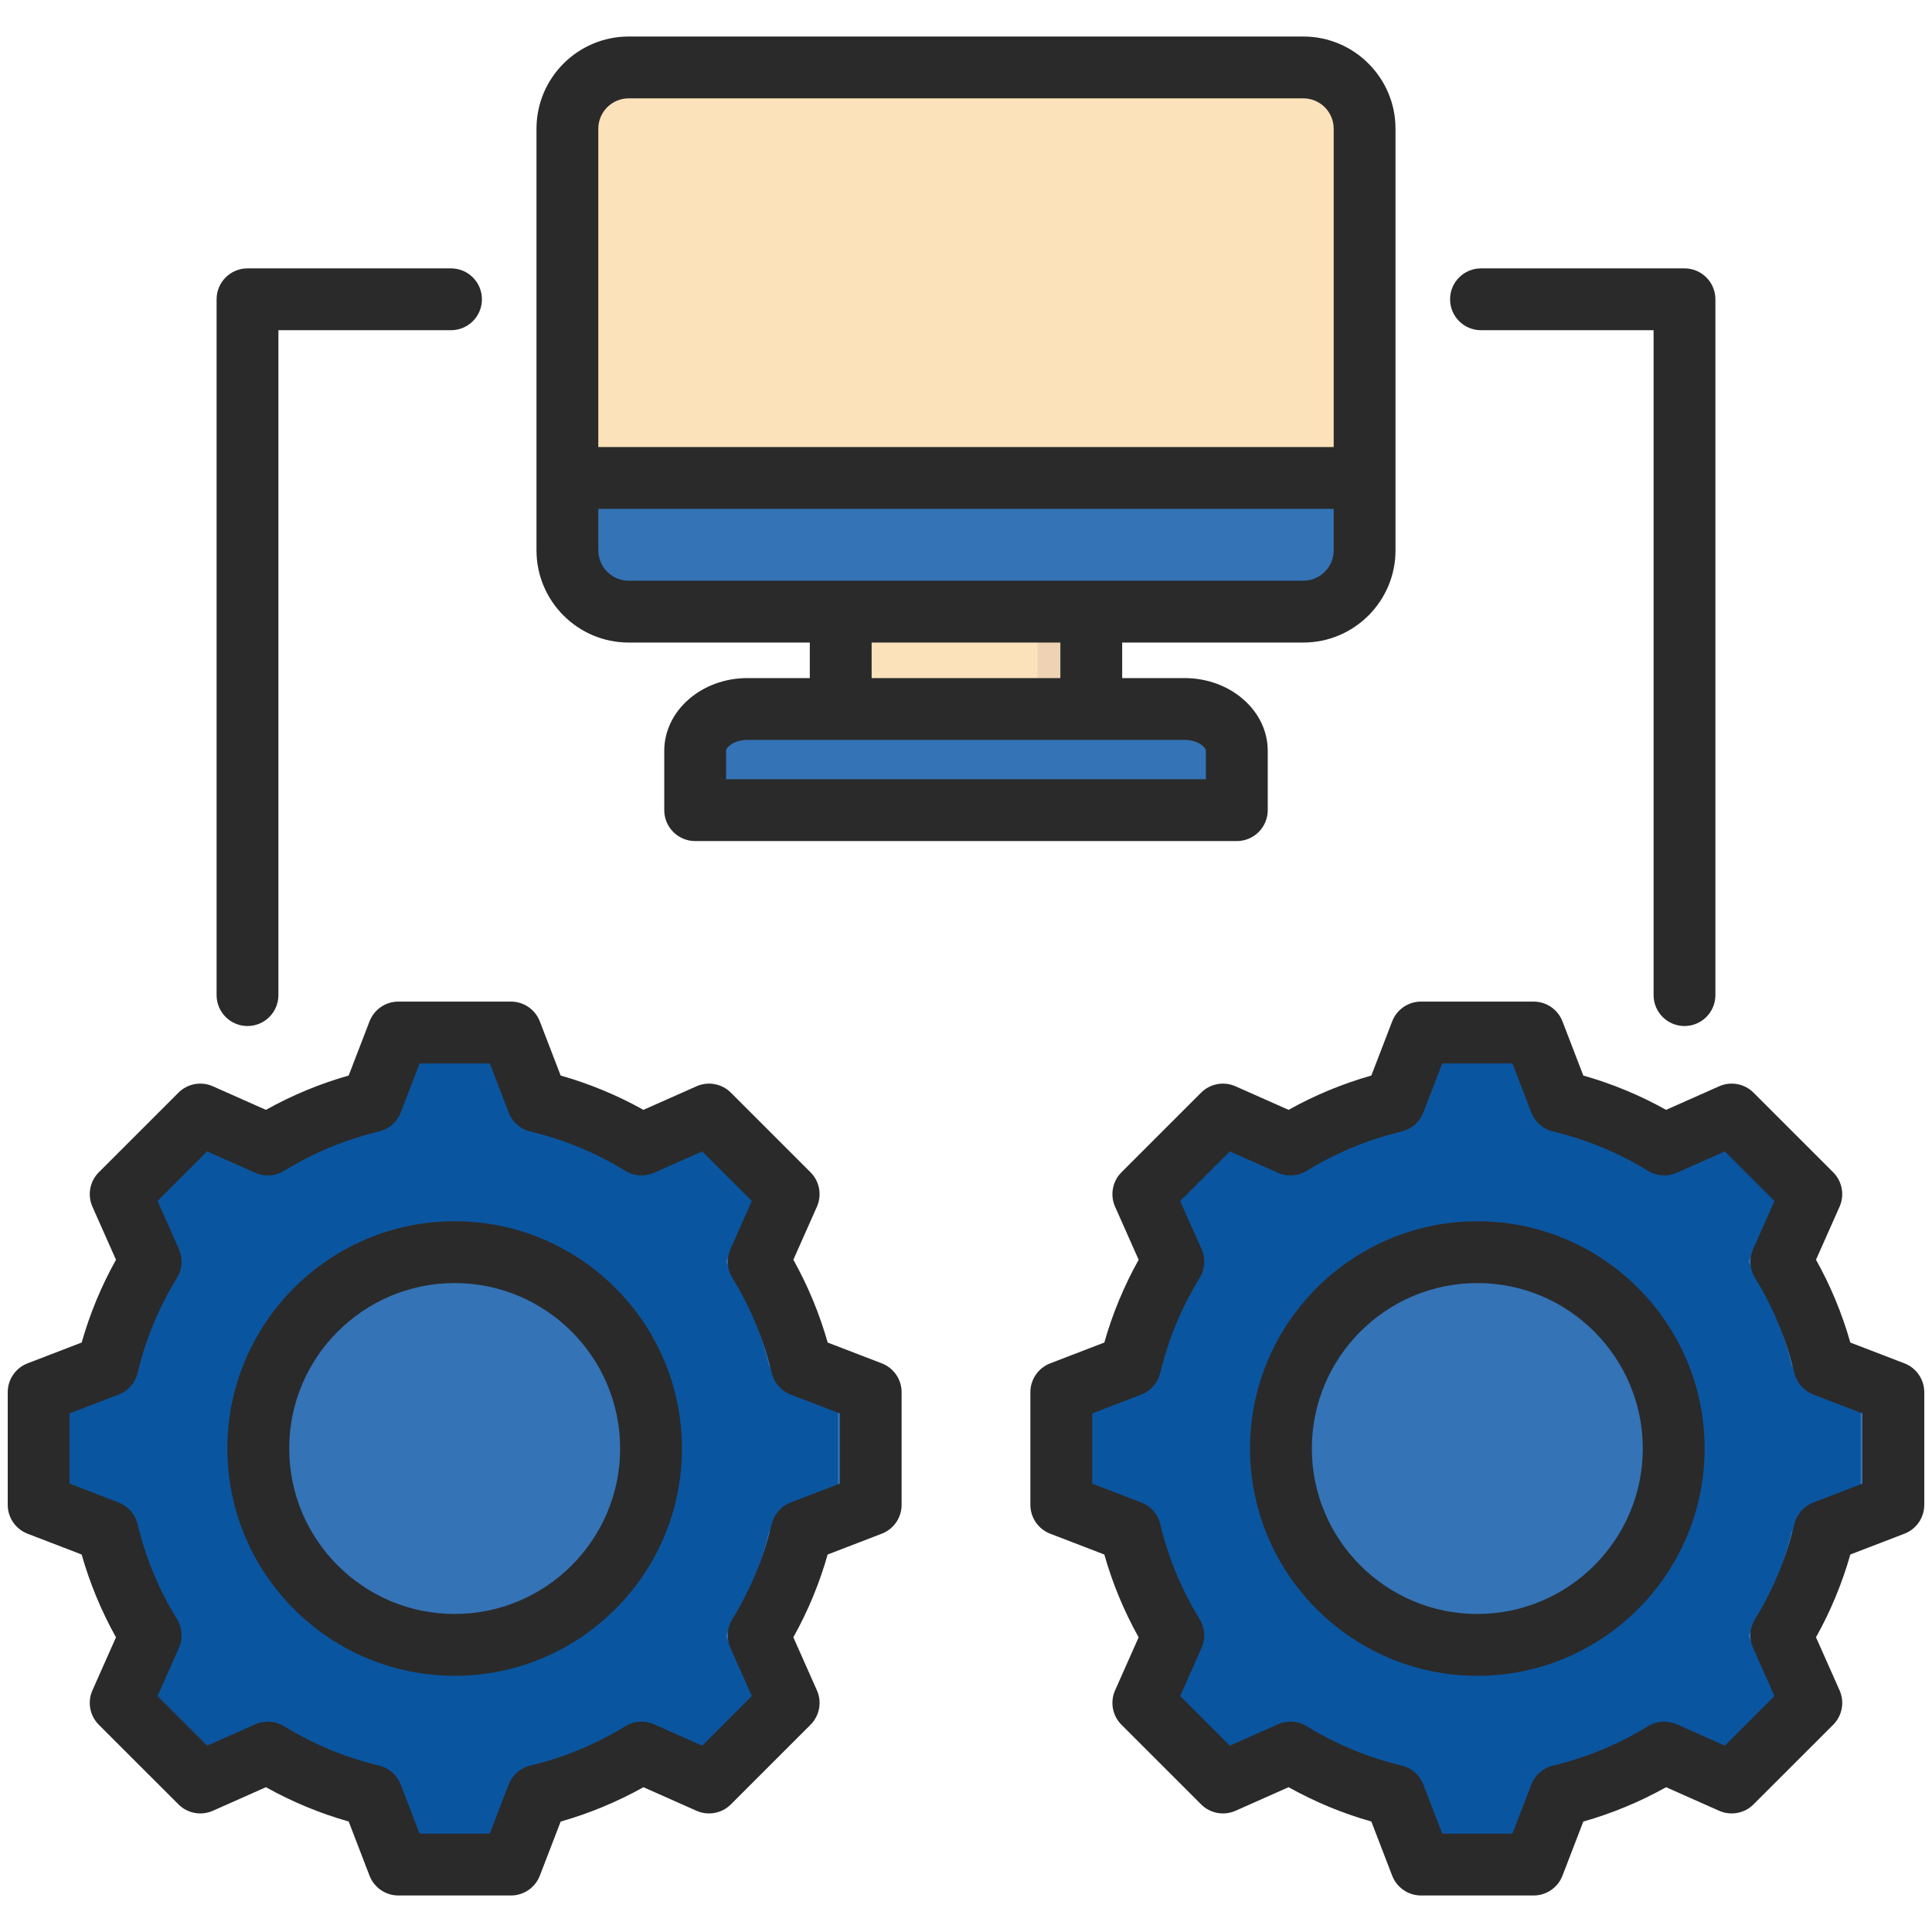
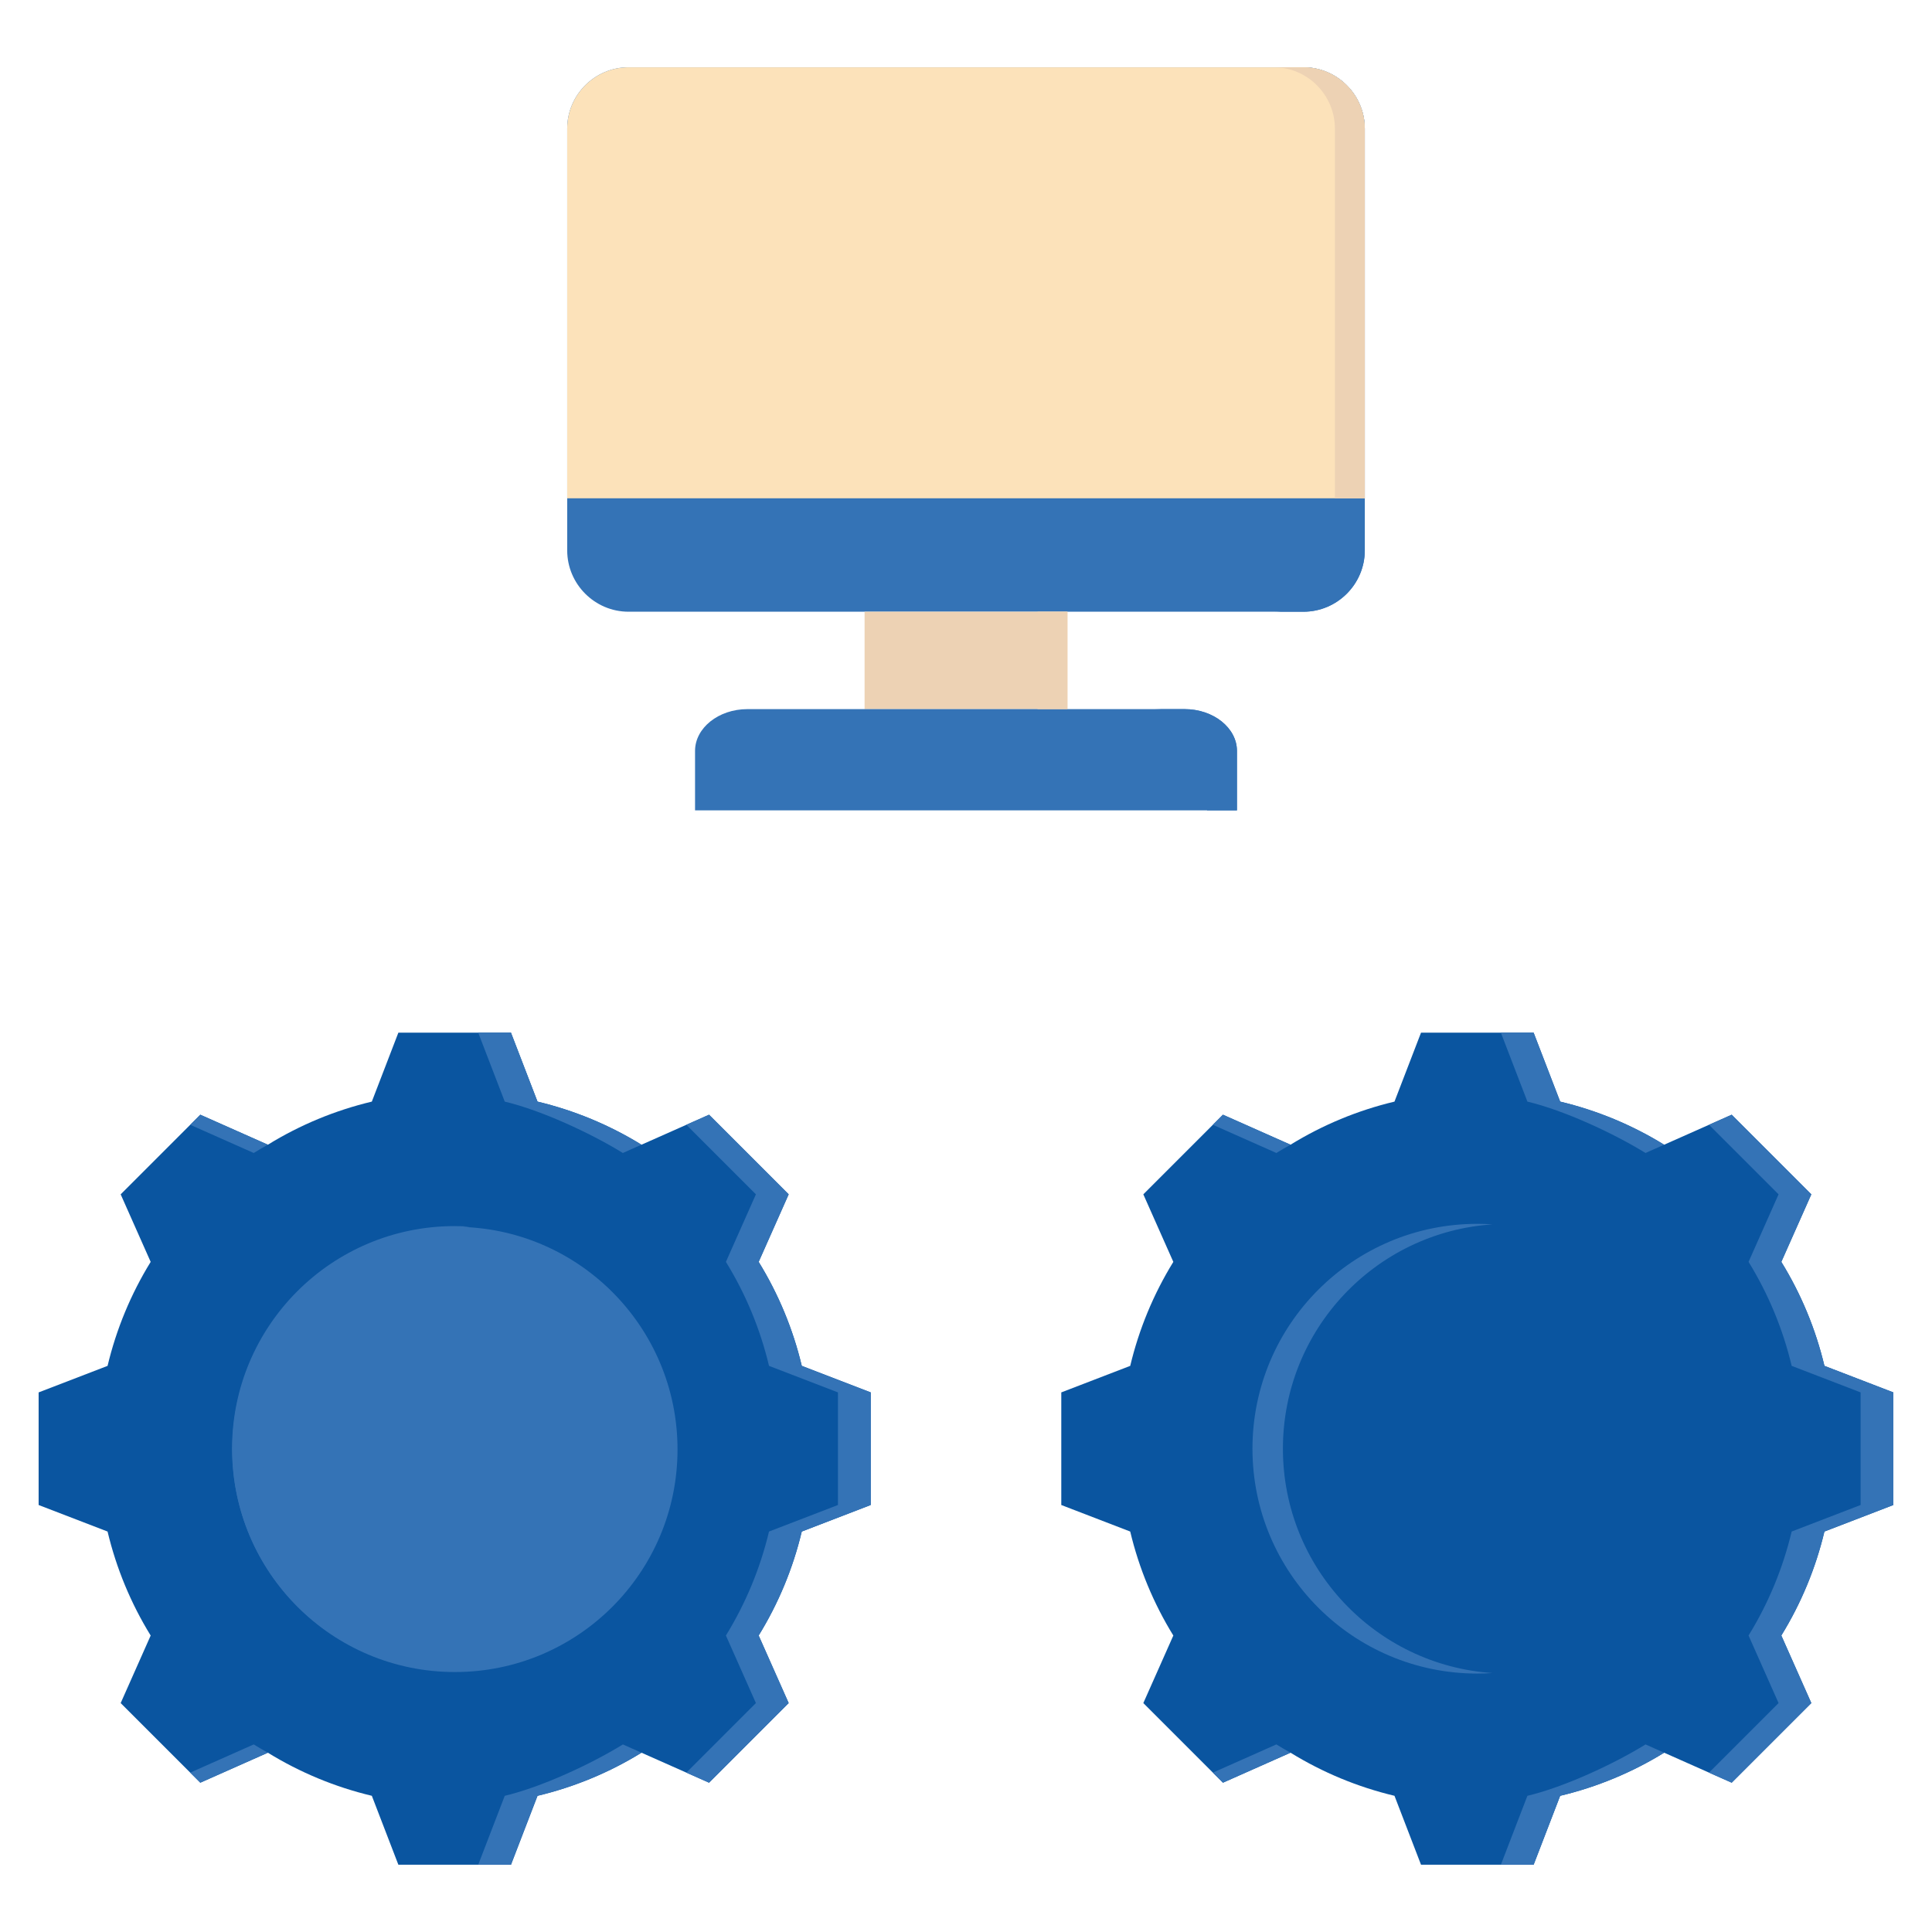
<svg xmlns="http://www.w3.org/2000/svg" width="70" height="70" viewBox="0 0 70 70" xml:space="preserve">
  <desc>Created with Fabric.js 5.2.4</desc>
  <defs />
  <rect x="0" y="0" width="100%" height="100%" fill="transparent" />
  <g transform="matrix(1 0 0 1 35 35)" id="004b5660-7ff4-4814-abc3-7743a6148a9b">
    <rect style="stroke: none; stroke-width: 1; stroke-dasharray: none; stroke-linecap: butt; stroke-dashoffset: 0; stroke-linejoin: miter; stroke-miterlimit: 4; fill: rgb(255,255,255); fill-rule: nonzero; opacity: 1; visibility: hidden;" x="-35" y="-35" rx="0" ry="0" width="70" height="70" />
  </g>
  <g transform="matrix(Infinity NaN NaN Infinity 0 0)" id="24729ea2-6a53-4d1f-b77b-a3b51667ede9" />
  <g transform="matrix(0.14 0 0 0.14 35 35)">
    <g style="">
      <g transform="matrix(1 0 0 1 -132.33 124.92)">
        <path style="stroke: none; stroke-width: 1; stroke-dasharray: none; stroke-linecap: butt; stroke-dashoffset: 0; stroke-linejoin: miter; stroke-miterlimit: 4; fill: rgb(10,85,160); fill-rule: evenodd; opacity: 1;" transform=" translate(-123.67, -380.92)" d="M 145.108 291.096 C 154.613 293.36 163.696 297.126 172.015 302.251 L 189.499 294.486 L 210.107 315.093 L 202.344 332.572 C 207.47 340.893 211.236 349.979 213.501 359.486 L 231.339 366.352 L 231.339 395.494 L 213.497 402.362 C 211.233 411.867 207.468 420.95 202.342 429.269 L 210.108 446.753 L 189.5 467.361 L 172.021 459.598 C 163.7 464.724 154.614 468.49 145.107 470.755 L 138.241 488.593 L 109.098 488.593 L 102.23 470.751 C 92.725 468.487 83.642 464.722 75.323 459.596 L 57.839 467.362 L 37.231 446.755 L 44.994 429.276 C 39.868 420.955 36.101 411.869 33.837 402.361 L 15.998 395.495 L 15.998 366.352 L 33.839 359.485 C 36.103 349.979 39.868 340.895 44.994 332.575 L 37.23 315.093 L 57.837 294.485 L 75.322 302.251 C 83.641 297.126 92.724 293.36 102.229 291.096 L 109.097 273.253 L 138.239 273.253 z" stroke-linecap="round" />
      </g>
      <g transform="matrix(1 0 0 1 -112.72 124.92)">
        <path style="stroke: none; stroke-width: 1; stroke-dasharray: none; stroke-linecap: butt; stroke-dashoffset: 0; stroke-linejoin: miter; stroke-miterlimit: 4; fill: rgb(52,115,182); fill-rule: evenodd; opacity: 1;" transform=" translate(-143.28, -380.92)" d="M 183.628 297.094 L 189.499 294.486 L 210.106 315.093 L 202.343 332.572 C 207.469 340.893 211.235 349.979 213.5 359.486 L 231.338 366.352 L 231.338 395.494 L 213.496 402.362 C 211.232 411.867 207.467 420.95 202.341 429.269 L 210.106 446.753 L 189.5 467.361 L 183.629 464.753 L 201.628 446.753 L 193.863 429.269 C 198.988 420.95 202.754 411.867 205.018 402.362 L 222.86 395.494 L 222.86 366.352 L 205.022 359.486 C 202.758 349.978 198.991 340.893 193.865 332.572 L 201.628 315.093 z M 55.23 297.093 L 57.838 294.485 L 75.323 302.251 C 74.086 302.936 72.865 303.65 71.661 304.391 z M 145.108 291.096 C 154.613 293.36 163.696 297.126 172.015 302.251 L 167.197 304.391 C 158.876 299.268 146.135 293.358 136.629 291.096 L 129.761 273.253 L 138.24 273.253 z M 75.323 459.596 L 57.839 467.361 L 55.231 464.753 L 71.661 457.456 C 72.865 458.197 74.086 458.91 75.323 459.596 z M 172.021 459.598 C 163.7 464.724 154.614 468.49 145.107 470.755 L 138.241 488.593 L 129.762 488.593 L 136.628 470.755 C 146.136 468.492 158.881 462.584 167.203 457.459 z" stroke-linecap="round" />
      </g>
      <g transform="matrix(0 -1 1 0 -132.27 125.11)">
        <circle style="stroke: none; stroke-width: 1; stroke-dasharray: none; stroke-linecap: butt; stroke-dashoffset: 0; stroke-linejoin: miter; stroke-miterlimit: 4; fill: rgb(52,115,182); fill-rule: evenodd; opacity: 1;" cx="0" cy="0" r="57.612" />
      </g>
      <g transform="matrix(1 0 0 1 -159.19 124.92)">
        <path style="stroke: none; stroke-width: 1; stroke-dasharray: none; stroke-linecap: butt; stroke-dashoffset: 0; stroke-linejoin: miter; stroke-miterlimit: 4; fill: rgb(52,115,182); fill-rule: evenodd; opacity: 1;" transform=" translate(-96.81, -380.92)" d="M 123.669 323.312 C 124.981 323.312 126.281 323.36 127.571 323.446 C 97.574 325.453 73.861 350.418 73.861 380.923 C 73.861 411.429 97.574 436.394 127.571 438.4 C 126.281 438.486 124.981 438.534 123.669 438.534 C 91.852 438.534 66.057 412.74 66.057 380.922 C 66.057 349.106 91.852 323.312 123.669 323.312 z" stroke-linecap="round" />
      </g>
      <g transform="matrix(1 0 0 1 0 -162.14)">
        <path style="stroke: none; stroke-width: 1; stroke-dasharray: none; stroke-linecap: butt; stroke-dashoffset: 0; stroke-linejoin: miter; stroke-miterlimit: 4; fill: rgb(52,115,182); fill-rule: evenodd; opacity: 1;" transform=" translate(-256, -93.86)" d="M 168.661 23.407 L 343.339 23.407 C 352.067 23.407 359.207 30.548 359.207 39.275 L 359.207 148.442 C 359.207 157.17 352.066 164.311 343.339 164.311 L 168.661 164.311 C 159.933 164.311 152.793 157.17 152.793 148.442 L 152.793 39.275 C 152.792 30.548 159.933 23.407 168.661 23.407 z" stroke-linecap="round" />
      </g>
      <g transform="matrix(1 0 0 1 91.4 -162.14)">
        <path style="stroke: none; stroke-width: 1; stroke-dasharray: none; stroke-linecap: butt; stroke-dashoffset: 0; stroke-linejoin: miter; stroke-miterlimit: 4; fill: rgb(52,115,182); fill-rule: evenodd; opacity: 1;" transform=" translate(-347.4, -93.86)" d="M 335.602 23.407 L 343.339 23.407 C 352.067 23.407 359.207 30.548 359.207 39.275 L 359.207 148.442 C 359.207 157.17 352.066 164.311 343.339 164.311 L 335.602 164.311 C 344.33 164.311 351.47 157.17 351.47 148.442 L 351.47 39.275 C 351.471 30.548 344.33 23.407 335.602 23.407 z" stroke-linecap="round" />
      </g>
      <g transform="matrix(1 0 0 1 0 -176.82)">
        <path style="stroke: none; stroke-width: 1; stroke-dasharray: none; stroke-linecap: butt; stroke-dashoffset: 0; stroke-linejoin: miter; stroke-miterlimit: 4; fill: rgb(252,226,186); fill-rule: evenodd; opacity: 1;" transform=" translate(-256, -79.18)" d="M 168.661 23.407 L 343.34 23.407 C 352.068 23.407 359.208 30.548 359.208 39.276 L 359.208 134.957 L 152.793 134.957 L 152.793 39.275 C 152.793 30.548 159.933 23.407 168.661 23.407 z" stroke-linecap="round" />
      </g>
      <g transform="matrix(1 0 0 1 91.41 -176.82)">
        <path style="stroke: none; stroke-width: 1; stroke-dasharray: none; stroke-linecap: butt; stroke-dashoffset: 0; stroke-linejoin: miter; stroke-miterlimit: 4; fill: rgb(237,210,180); fill-rule: evenodd; opacity: 1;" transform=" translate(-347.41, -79.18)" d="M 335.603 23.407 L 343.34 23.407 C 352.068 23.407 359.208 30.548 359.208 39.276 L 359.208 134.957 L 351.471 134.957 L 351.471 39.275 C 351.471 30.548 344.33 23.407 335.603 23.407 z" stroke-linecap="round" />
      </g>
      <g transform="matrix(1 0 0 1 0 -79.08)">
        <path style="stroke: none; stroke-width: 1; stroke-dasharray: none; stroke-linecap: butt; stroke-dashoffset: 0; stroke-linejoin: miter; stroke-miterlimit: 4; fill: rgb(237,210,180); fill-rule: evenodd; opacity: 1;" transform=" translate(-256, -176.92)" d="M 229.753 164.311 L 282.247 164.311 L 282.247 189.522 L 229.753 189.522 z" stroke-linecap="round" />
      </g>
      <g transform="matrix(1 0 0 1 0 -53.38)">
        <path style="stroke: none; stroke-width: 1; stroke-dasharray: none; stroke-linecap: butt; stroke-dashoffset: 0; stroke-linejoin: miter; stroke-miterlimit: 4; fill: rgb(52,115,182); fill-rule: evenodd; opacity: 1;" transform=" translate(-256, -202.62)" d="M 185.877 215.717 L 326.123 215.717 L 326.123 200.334 C 326.123 194.387 320.034 189.522 312.591 189.522 L 199.409 189.522 C 191.966 189.522 185.877 194.388 185.877 200.334 z" stroke-linecap="round" />
      </g>
      <g transform="matrix(1 0 0 1 59.49 -53.38)">
        <path style="stroke: none; stroke-width: 1; stroke-dasharray: none; stroke-linecap: butt; stroke-dashoffset: 0; stroke-linejoin: miter; stroke-miterlimit: 4; fill: rgb(52,115,182); fill-rule: evenodd; opacity: 1;" transform=" translate(-315.49, -202.62)" d="M 318.386 215.717 L 326.123 215.717 L 326.123 200.334 C 326.123 194.387 320.034 189.522 312.591 189.522 L 304.854 189.522 C 312.297 189.522 318.387 194.388 318.387 200.334 L 318.387 215.717 z" stroke-linecap="round" />
      </g>
      <g transform="matrix(1 0 0 1 0 -79.08)">
-         <path style="stroke: none; stroke-width: 1; stroke-dasharray: none; stroke-linecap: butt; stroke-dashoffset: 0; stroke-linejoin: miter; stroke-miterlimit: 4; fill: rgb(252,226,186); fill-rule: evenodd; opacity: 1;" transform=" translate(-256, -176.92)" d="M 229.753 164.311 L 282.247 164.311 L 282.247 189.522 L 229.753 189.522 z" stroke-linecap="round" />
-       </g>
+         </g>
      <g transform="matrix(1 0 0 1 22.38 -79.08)">
        <path style="stroke: none; stroke-width: 1; stroke-dasharray: none; stroke-linecap: butt; stroke-dashoffset: 0; stroke-linejoin: miter; stroke-miterlimit: 4; fill: rgb(237,210,180); fill-rule: evenodd; opacity: 1;" transform=" translate(-278.38, -176.92)" d="M 274.51 164.311 L 282.247 164.311 L 282.247 189.522 L 274.51 189.522 z" stroke-linecap="round" />
      </g>
      <g transform="matrix(1 0 0 1 132.33 124.92)">
        <path style="stroke: none; stroke-width: 1; stroke-dasharray: none; stroke-linecap: butt; stroke-dashoffset: 0; stroke-linejoin: miter; stroke-miterlimit: 4; fill: rgb(10,85,160); fill-rule: evenodd; opacity: 1;" transform=" translate(-388.33, -380.92)" d="M 409.77 291.096 C 419.275 293.36 428.358 297.126 436.677 302.251 L 454.161 294.486 L 474.769 315.093 L 467.006 332.572 C 472.132 340.893 475.898 349.979 478.163 359.486 L 496.001 366.352 L 496.001 395.494 L 478.159 402.362 C 475.895 411.867 472.129 420.95 467.004 429.269 L 474.77 446.753 L 454.163 467.361 L 436.684 459.598 C 428.363 464.724 419.277 468.49 409.77 470.755 L 402.904 488.593 L 373.76 488.593 L 366.892 470.751 C 357.387 468.487 348.304 464.722 339.985 459.596 L 322.501 467.362 L 301.893 446.755 L 309.656 429.276 C 304.53 420.955 300.763 411.869 298.499 402.361 L 280.66 395.495 L 280.66 366.352 L 298.501 359.485 C 300.765 349.979 304.53 340.895 309.656 332.575 L 301.892 315.093 L 322.499 294.485 L 339.984 302.251 C 348.303 297.126 357.386 293.36 366.891 291.096 L 373.759 273.253 L 402.901 273.253 z" stroke-linecap="round" />
      </g>
      <g transform="matrix(1 0 0 1 151.95 124.92)">
        <path style="stroke: none; stroke-width: 1; stroke-dasharray: none; stroke-linecap: butt; stroke-dashoffset: 0; stroke-linejoin: miter; stroke-miterlimit: 4; fill: rgb(52,115,182); fill-rule: evenodd; opacity: 1;" transform=" translate(-407.95, -380.92)" d="M 448.29 297.094 L 454.161 294.486 L 474.768 315.093 L 467.005 332.572 C 472.131 340.893 475.897 349.979 478.162 359.486 L 496 366.352 L 496 395.494 L 478.158 402.362 C 475.894 411.867 472.128 420.95 467.003 429.269 L 474.768 446.753 L 454.162 467.36 L 448.291 464.752 L 466.29 446.752 L 458.525 429.268 C 463.65 420.949 467.416 411.866 469.68 402.361 L 487.522 395.493 L 487.522 366.351 L 469.684 359.485 C 467.42 349.977 463.653 340.892 458.527 332.571 L 466.29 315.092 z M 319.893 297.093 L 322.501 294.485 L 339.986 302.251 C 338.749 302.936 337.528 303.65 336.324 304.391 z M 409.77 291.096 C 419.275 293.36 428.358 297.126 436.677 302.251 L 431.86 304.391 C 423.539 299.268 410.798 293.358 401.291 291.096 L 394.423 273.253 L 402.902 273.253 z M 339.985 459.596 L 322.501 467.361 L 319.893 464.753 L 336.323 457.456 C 337.527 458.197 338.748 458.91 339.985 459.596 z M 436.683 459.598 C 428.362 464.724 419.276 468.49 409.769 470.755 L 402.903 488.593 L 394.424 488.593 L 401.29 470.755 C 410.799 468.492 423.543 462.584 431.865 457.459 z" stroke-linecap="round" />
      </g>
      <g transform="matrix(0.05 -1 1 0.05 132.22 124.41)">
-         <circle style="stroke: none; stroke-width: 1; stroke-dasharray: none; stroke-linecap: butt; stroke-dashoffset: 0; stroke-linejoin: miter; stroke-miterlimit: 4; fill: rgb(52,115,182); fill-rule: evenodd; opacity: 1;" cx="0" cy="0" r="58.196" />
-       </g>
+         </g>
      <g transform="matrix(1 0 0 1 105.2 124.92)">
        <path style="stroke: none; stroke-width: 1; stroke-dasharray: none; stroke-linecap: butt; stroke-dashoffset: 0; stroke-linejoin: miter; stroke-miterlimit: 4; fill: rgb(52,115,182); fill-rule: evenodd; opacity: 1;" transform=" translate(-361.2, -380.92)" d="M 388.331 322.728 C 389.656 322.728 390.969 322.777 392.273 322.863 C 361.972 324.89 338.018 350.109 338.018 380.923 C 338.018 411.738 361.971 436.956 392.273 438.983 C 390.961 439.072 389.646 439.117 388.331 439.118 C 356.191 439.118 330.135 413.062 330.135 380.923 C 330.135 348.783 356.191 322.728 388.331 322.728 z" stroke-linecap="round" />
      </g>
      <g transform="matrix(1 0 0 1 0 0)">
-         <path style="stroke: none; stroke-width: 1; stroke-dasharray: none; stroke-linecap: butt; stroke-dashoffset: 0; stroke-linejoin: miter; stroke-miterlimit: 4; fill: rgb(42,42,42); fill-rule: evenodd; opacity: 1;" transform=" translate(-256, -256)" d="M 381.277 83.457 C 381.279 79.039 384.859 75.458 389.277 75.456 L 441.946 75.456 C 446.364 75.458 449.944 79.039 449.945 83.457 L 449.945 263.535 C 449.945 267.949 446.364 271.536 441.946 271.536 C 437.527 271.536 433.946 267.95 433.946 263.535 L 433.946 91.457 L 389.277 91.457 C 384.859 91.457 381.277 87.875 381.277 83.457 z M 62.053 263.534 L 62.053 83.457 C 62.053 79.043 65.636 75.456 70.053 75.456 L 122.722 75.456 C 127.141 75.456 130.722 79.038 130.722 83.456 C 130.722 87.875 127.141 91.457 122.722 91.457 L 78.054 91.457 L 78.054 263.534 C 78.053 267.952 74.471 271.534 70.053 271.535 C 65.636 271.535 62.053 267.949 62.053 263.534 z M 388.33 423.696 C 364.717 423.696 345.505 404.485 345.505 380.879 C 345.505 357.268 364.716 338.057 388.33 338.057 C 411.944 338.057 431.155 357.268 431.155 380.879 C 431.155 404.485 411.944 423.696 388.33 423.696 z M 388.33 322.056 C 355.896 322.056 329.506 348.448 329.506 380.879 C 329.506 413.314 355.895 439.697 388.33 439.697 C 420.766 439.697 447.154 413.314 447.154 380.879 C 447.155 348.449 420.766 322.056 388.33 322.056 z M 487.999 389.957 L 487.999 371.796 L 475.287 366.906 C 472.825 365.956 470.988 363.854 470.378 361.287 C 468.312 352.607 464.874 344.312 460.194 336.716 C 458.809 334.47 458.622 331.686 459.694 329.275 L 465.228 316.818 L 452.389 303.979 L 439.925 309.518 C 437.512 310.586 434.728 310.398 432.481 309.015 C 424.887 304.335 416.595 300.899 407.917 298.835 C 405.35 298.225 403.25 296.389 402.304 293.926 L 397.41 281.21 L 379.252 281.21 L 374.357 293.926 C 373.411 296.388 371.31 298.225 368.744 298.835 C 360.065 300.898 351.772 304.335 344.178 309.015 C 341.932 310.399 339.149 310.587 336.737 309.518 L 324.272 303.979 L 311.433 316.818 L 316.968 329.285 C 318.04 331.695 317.853 334.479 316.47 336.725 C 311.788 344.317 308.349 352.609 306.285 361.287 C 305.674 363.854 303.837 365.956 301.375 366.906 L 288.661 371.796 L 288.661 389.957 L 301.373 394.847 C 303.835 395.797 305.672 397.898 306.282 400.466 C 308.347 409.147 311.785 417.442 316.468 425.037 C 317.853 427.283 318.039 430.067 316.966 432.477 L 311.433 444.939 L 324.272 457.778 L 336.738 452.239 C 339.149 451.169 341.932 451.356 344.178 452.738 C 351.772 457.419 360.065 460.856 368.744 462.918 C 371.307 463.533 373.406 465.368 374.358 467.826 L 379.252 480.547 L 397.41 480.547 L 402.302 467.836 C 403.252 465.375 405.351 463.539 407.917 462.927 C 416.598 460.861 424.893 457.421 432.489 452.738 C 434.736 451.356 437.52 451.169 439.931 452.239 L 452.39 457.778 L 465.229 444.939 L 459.694 432.468 C 458.623 430.057 458.81 427.273 460.193 425.027 C 464.875 417.435 468.314 409.143 470.377 400.465 C 470.988 397.898 472.824 395.796 475.286 394.846 z M 498.875 358.835 L 484.864 353.447 C 482.745 345.982 479.764 338.79 475.981 332.015 L 482.078 318.296 C 483.423 315.27 482.766 311.729 480.426 309.387 L 459.816 288.783 C 457.476 286.443 453.937 285.786 450.913 287.131 L 437.18 293.23 C 430.411 289.445 423.222 286.465 415.76 284.35 L 410.366 270.335 C 409.177 267.247 406.209 265.21 402.9 265.21 L 373.76 265.21 C 370.451 265.21 367.483 267.247 366.294 270.335 L 360.9 284.35 C 353.439 286.467 346.25 289.447 339.48 293.23 L 325.747 287.131 C 322.723 285.786 319.184 286.443 316.844 288.783 L 296.236 309.387 C 293.895 311.729 293.238 315.27 294.583 318.296 L 300.681 332.029 C 296.896 338.798 293.915 345.986 291.798 353.447 L 277.788 358.835 C 274.698 360.026 272.66 362.997 272.661 366.309 L 272.661 395.45 C 272.662 398.76 274.7 401.728 277.788 402.919 L 291.796 408.308 C 293.913 415.773 296.894 422.966 300.679 429.74 L 294.583 443.459 C 293.238 446.485 293.895 450.026 296.236 452.368 L 316.844 472.967 C 319.182 475.309 322.722 475.97 325.747 474.628 L 339.48 468.529 C 346.252 472.309 353.44 475.289 360.9 477.409 L 366.294 491.419 C 367.483 494.508 370.45 496.547 373.76 496.549 L 402.903 496.549 C 406.213 496.547 409.18 494.508 410.369 491.419 L 415.761 477.418 C 423.224 475.295 430.414 472.312 437.187 468.528 L 450.914 474.627 C 453.94 475.968 457.479 475.308 459.817 472.966 L 480.427 452.367 C 482.768 450.025 483.425 446.483 482.079 443.458 L 475.98 429.73 C 479.765 422.959 482.745 415.77 484.86 408.307 L 498.875 402.918 C 501.963 401.727 503.999 398.759 504 395.449 L 504 366.308 C 504.001 362.997 501.964 360.027 498.875 358.835 z M 123.669 423.696 C 100.055 423.696 80.845 404.485 80.845 380.879 C 80.845 357.268 100.056 338.057 123.669 338.057 C 147.281 338.057 166.492 357.268 166.492 380.879 C 166.492 404.485 147.281 423.696 123.669 423.696 z M 123.669 322.056 C 91.233 322.056 64.845 348.448 64.845 380.879 C 64.845 413.314 91.233 439.697 123.669 439.697 C 156.103 439.697 182.493 413.314 182.493 380.879 C 182.493 348.449 156.103 322.056 123.669 322.056 z M 223.338 389.957 L 223.338 371.796 L 210.625 366.906 C 208.163 365.957 206.326 363.855 205.717 361.287 C 203.652 352.607 200.213 344.312 195.531 336.716 C 194.148 334.47 193.961 331.686 195.031 329.275 L 200.564 316.818 L 187.727 303.979 L 175.263 309.518 C 172.851 310.591 170.065 310.402 167.82 309.015 C 160.226 304.335 151.934 300.899 143.256 298.835 C 140.689 298.225 138.589 296.389 137.642 293.926 L 132.748 281.21 L 114.592 281.21 L 109.697 293.926 C 108.75 296.389 106.649 298.225 104.082 298.835 C 95.404 300.898 87.111 304.335 79.518 309.015 C 77.272 310.399 74.488 310.587 72.076 309.518 L 59.612 303.979 L 46.773 316.818 L 52.308 329.285 C 53.379 331.696 53.191 334.479 51.808 336.725 C 47.128 344.318 43.69 352.61 41.624 361.287 C 41.014 363.855 39.178 365.957 36.715 366.906 L 23.999 371.796 L 23.999 389.957 L 36.711 394.847 C 39.173 395.797 41.01 397.898 41.621 400.466 C 43.686 409.146 47.124 417.441 51.806 425.037 C 53.191 427.282 53.378 430.067 52.306 432.477 L 46.772 444.939 L 59.611 457.778 L 72.077 452.239 C 74.488 451.169 77.271 451.356 79.517 452.738 C 87.111 457.419 95.404 460.856 104.083 462.918 C 106.646 463.534 108.744 465.368 109.696 467.826 L 114.591 480.547 L 132.747 480.547 L 137.641 467.836 C 138.59 465.376 140.69 463.54 143.255 462.927 C 151.935 460.861 160.23 457.421 167.825 452.738 C 170.073 451.356 172.857 451.169 175.269 452.239 L 187.728 457.778 L 200.565 444.939 L 195.03 432.468 C 193.96 430.057 194.147 427.273 195.53 425.027 C 200.211 417.434 203.649 409.142 205.714 400.465 C 206.324 397.898 208.16 395.796 210.622 394.846 z M 234.212 358.835 L 220.203 353.447 C 218.085 345.982 215.104 338.79 211.32 332.015 L 217.416 318.296 C 218.761 315.27 218.103 311.729 215.762 309.387 L 195.156 288.783 C 192.815 286.443 189.275 285.786 186.251 287.131 L 172.52 293.23 C 165.75 289.445 158.561 286.465 151.099 284.35 L 145.705 270.335 C 144.516 267.247 141.549 265.21 138.24 265.21 L 109.098 265.21 C 105.789 265.21 102.822 267.247 101.633 270.335 L 96.237 284.35 C 88.776 286.467 81.588 289.448 74.818 293.23 L 61.086 287.131 C 58.062 285.786 54.522 286.443 52.181 288.783 L 31.575 309.387 C 29.235 311.729 28.577 315.27 29.92 318.296 L 36.018 332.029 C 32.234 338.798 29.253 345.986 27.137 353.447 L 13.125 358.835 C 10.036 360.027 7.999 362.998 8 366.309 L 8 395.45 C 8 398.76 10.038 401.729 13.127 402.919 L 27.135 408.308 C 29.251 415.774 32.232 422.966 36.018 429.74 L 29.92 443.459 C 28.575 446.485 29.233 450.027 31.575 452.368 L 52.183 472.967 C 54.521 475.31 58.061 475.97 61.086 474.628 L 74.818 468.529 C 81.59 472.309 88.779 475.289 96.239 477.409 L 101.633 491.419 C 102.821 494.508 105.788 496.547 109.098 496.549 L 138.24 496.549 C 141.55 496.547 144.517 494.508 145.707 491.419 L 151.099 477.418 C 158.562 475.295 165.752 472.312 172.525 468.528 L 186.25 474.627 C 189.276 475.968 192.816 475.308 195.155 472.966 L 215.761 452.367 C 218.103 450.026 218.761 446.484 217.415 443.458 L 211.316 429.73 C 215.101 422.959 218.081 415.77 220.197 408.307 L 234.209 402.918 C 237.298 401.728 239.336 398.759 239.336 395.449 L 239.336 366.308 C 239.338 362.997 237.301 360.027 234.212 358.835 z M 168.702 31.453 L 343.297 31.453 C 347.632 31.453 351.158 34.978 351.158 39.312 L 351.158 121.699 L 160.841 121.699 L 160.841 39.312 C 160.841 34.978 164.369 31.453 168.702 31.453 z M 343.296 156.29 L 168.702 156.29 C 164.369 156.29 160.841 152.76 160.841 148.426 L 160.841 137.696 L 351.157 137.696 L 351.157 148.426 C 351.157 152.76 347.631 156.29 343.296 156.29 z M 280.421 181.487 L 231.579 181.487 L 231.579 172.291 L 280.421 172.291 z M 318.089 200.293 L 318.089 207.672 L 193.911 207.672 L 193.911 200.293 C 193.911 199.479 195.847 197.488 199.437 197.488 L 312.562 197.488 C 316.153 197.488 318.089 199.479 318.089 200.293 z M 168.702 172.291 L 215.578 172.291 L 215.578 181.487 L 199.437 181.487 C 187.567 181.487 177.91 189.925 177.91 200.293 L 177.91 215.668 C 177.91 217.79 178.753 219.825 180.253 221.326 C 181.754 222.826 183.789 223.669 185.911 223.669 L 326.09 223.669 C 328.212 223.669 330.246 222.826 331.747 221.325 C 333.247 219.825 334.089 217.79 334.089 215.668 L 334.089 200.293 C 334.089 189.925 324.434 181.487 312.563 181.487 L 296.42 181.487 L 296.42 172.291 L 343.296 172.291 C 356.453 172.291 367.158 161.585 367.158 148.426 L 367.158 39.312 C 367.158 26.158 356.453 15.452 343.296 15.452 L 168.702 15.452 C 155.547 15.452 144.842 26.158 144.842 39.312 L 144.842 148.425 C 144.842 161.584 155.547 172.291 168.702 172.291 z" stroke-linecap="round" />
-       </g>
+         </g>
    </g>
  </g>
</svg>